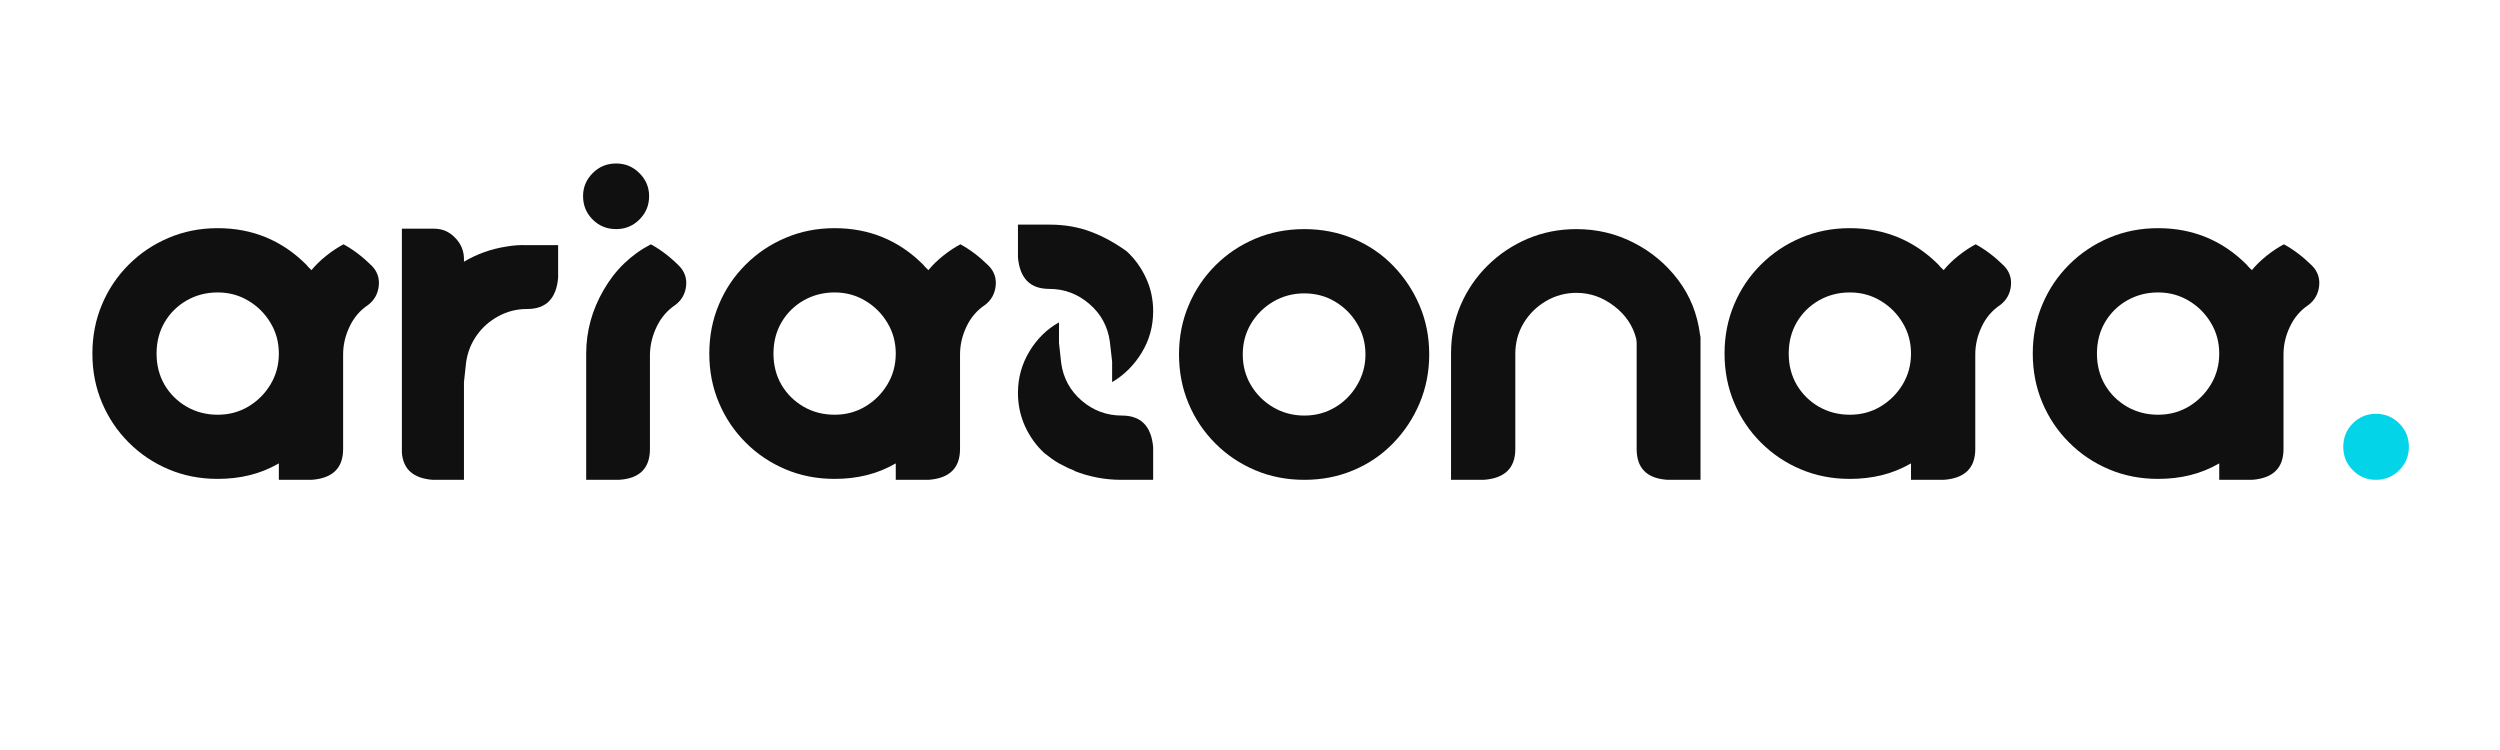
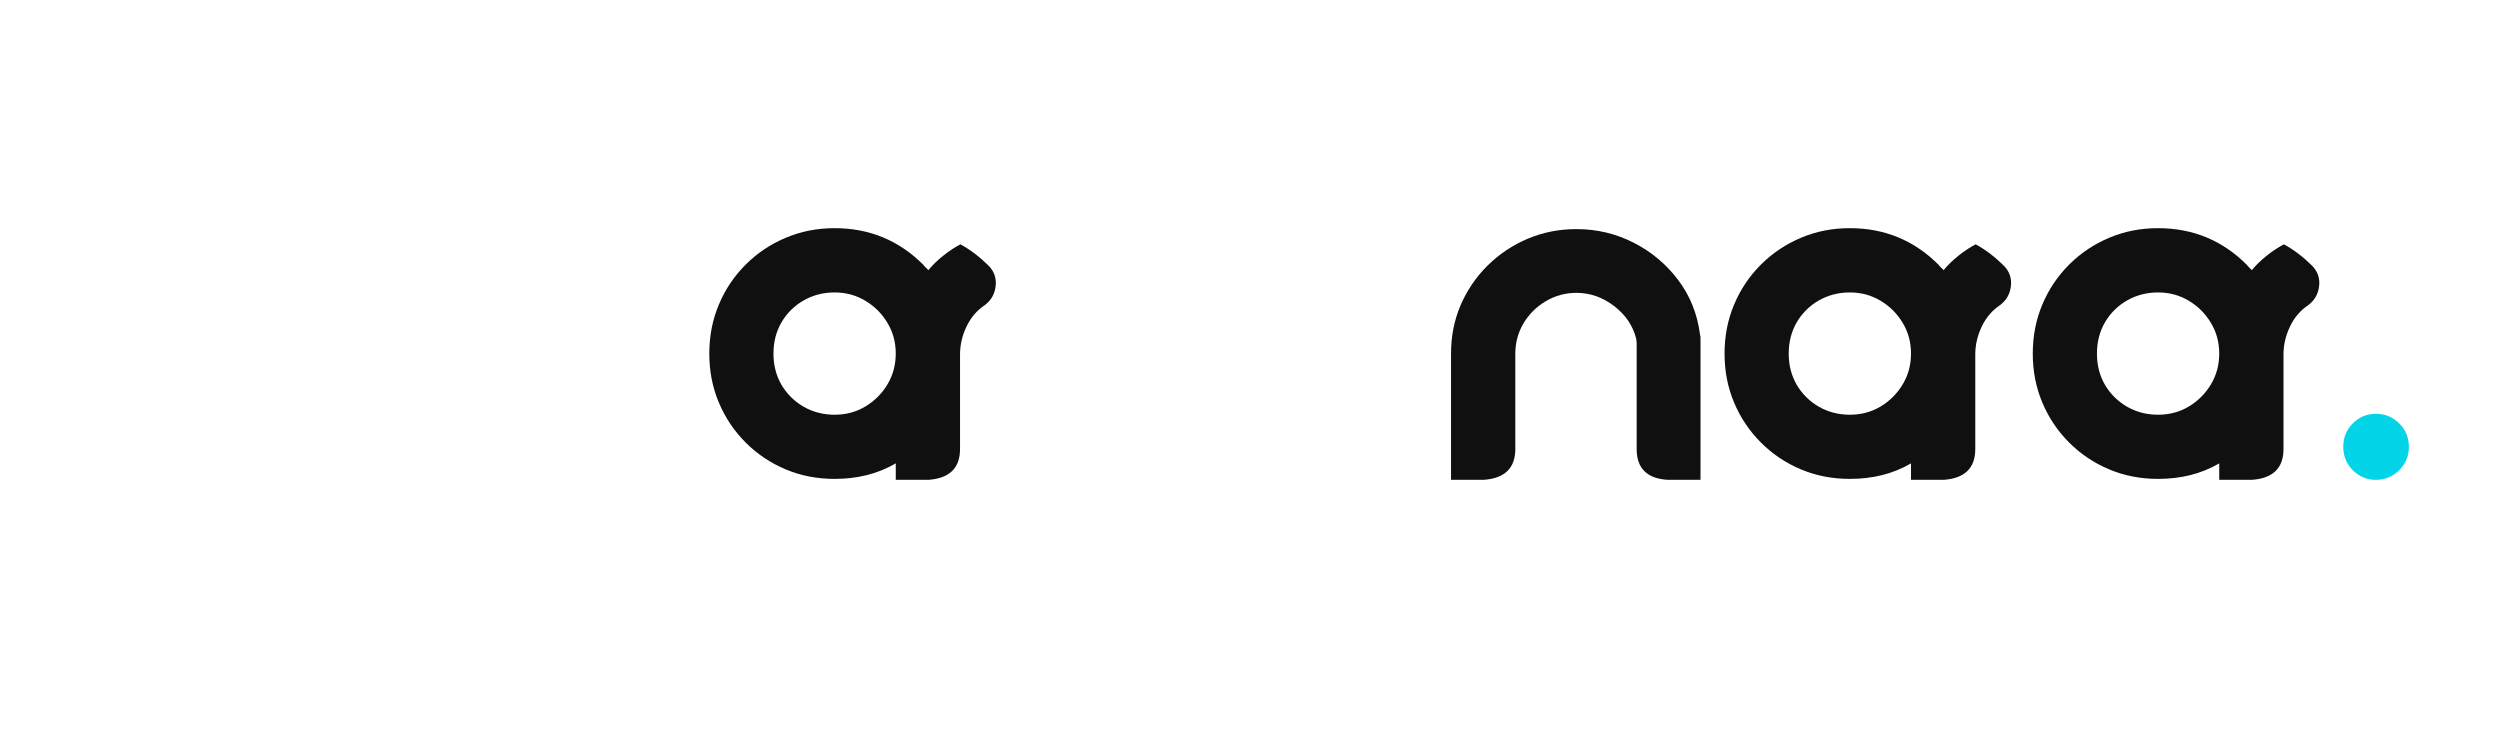
<svg xmlns="http://www.w3.org/2000/svg" width="500" zoomAndPan="magnify" viewBox="0 0 375 112.5" height="150" preserveAspectRatio="xMidYMid meet" version="1.0">
  <defs>
    <g />
  </defs>
  <g fill="#101010" fill-opacity="1">
    <g transform="translate(12.047, 71.975)">
      <g>
-         <path d="M 20.609 -9.766 C 22.305 -9.766 23.844 -10.176 25.219 -11 C 26.602 -11.832 27.707 -12.938 28.531 -14.312 C 29.363 -15.695 29.781 -17.238 29.781 -18.938 C 29.781 -20.633 29.363 -22.172 28.531 -23.547 C 27.707 -24.93 26.602 -26.035 25.219 -26.859 C 23.844 -27.691 22.305 -28.109 20.609 -28.109 C 18.91 -28.109 17.359 -27.707 15.953 -26.906 C 14.555 -26.102 13.453 -25.008 12.641 -23.625 C 11.836 -22.238 11.438 -20.676 11.438 -18.938 C 11.438 -17.195 11.836 -15.633 12.641 -14.25 C 13.453 -12.875 14.555 -11.781 15.953 -10.969 C 17.359 -10.164 18.91 -9.766 20.609 -9.766 Z M 43.703 -32.125 C 44.547 -31.27 44.898 -30.25 44.766 -29.062 C 44.629 -27.883 44.098 -26.941 43.172 -26.234 C 41.961 -25.43 41.035 -24.348 40.391 -22.984 C 39.742 -21.629 39.422 -20.238 39.422 -18.812 L 39.422 -4.625 C 39.422 -1.758 37.836 -0.219 34.672 0 L 29.781 0 L 29.781 -2.469 C 28.395 -1.664 26.941 -1.078 25.422 -0.703 C 23.91 -0.328 22.305 -0.141 20.609 -0.141 C 17.973 -0.141 15.52 -0.617 13.25 -1.578 C 10.977 -2.535 8.984 -3.875 7.266 -5.594 C 5.547 -7.312 4.207 -9.305 3.25 -11.578 C 2.289 -13.848 1.812 -16.301 1.812 -18.938 C 1.812 -21.57 2.289 -24.023 3.25 -26.297 C 4.207 -28.578 5.547 -30.57 7.266 -32.281 C 8.984 -34 10.977 -35.336 13.25 -36.297 C 15.52 -37.266 17.973 -37.75 20.609 -37.75 C 25.828 -37.75 30.266 -35.914 33.922 -32.25 C 34.016 -32.125 34.129 -31.992 34.266 -31.859 C 34.398 -31.723 34.535 -31.586 34.672 -31.453 C 35.297 -32.211 36.039 -32.938 36.906 -33.625 C 37.781 -34.32 38.641 -34.891 39.484 -35.328 C 40.953 -34.523 42.359 -33.457 43.703 -32.125 Z M 43.703 -32.125 " />
-       </g>
+         </g>
    </g>
  </g>
  <g fill="#101010" fill-opacity="1">
    <g transform="translate(58.282, 71.975)">
      <g>
-         <path d="M 20.672 -35.203 L 25.438 -35.203 L 25.438 -30.312 C 25.164 -27.188 23.625 -25.625 20.812 -25.625 L 20.75 -25.625 C 19.227 -25.625 17.805 -25.266 16.484 -24.547 C 15.172 -23.836 14.094 -22.891 13.25 -21.703 C 12.406 -20.523 11.867 -19.18 11.641 -17.672 L 11.312 -14.656 L 11.312 0 L 6.625 0 C 3.727 -0.219 2.188 -1.578 2 -4.078 L 2 -14.984 C 2 -15.484 2 -15.961 2 -16.422 C 2 -16.891 2 -17.348 2 -17.797 L 2 -37.672 L 6.828 -37.672 C 8.078 -37.672 9.133 -37.211 10 -36.297 C 10.875 -35.391 11.312 -34.332 11.312 -33.125 L 11.312 -32.719 C 13.27 -33.883 15.41 -34.645 17.734 -35 C 18.766 -35.176 19.742 -35.242 20.672 -35.203 Z M 20.672 -35.203 " />
-       </g>
+         </g>
    </g>
  </g>
  <g fill="#101010" fill-opacity="1">
    <g transform="translate(85.648, 71.975)">
      <g>
-         <path d="M 16.188 -32.125 C 17.039 -31.27 17.398 -30.25 17.266 -29.062 C 17.129 -27.883 16.594 -26.941 15.656 -26.234 C 14.457 -25.43 13.531 -24.359 12.875 -23.016 C 12.227 -21.68 11.883 -20.301 11.844 -18.875 L 11.844 -4.625 C 11.844 -1.719 10.281 -0.176 7.156 0 L 2.281 0 L 2.281 -18.938 C 2.281 -22.281 3.148 -25.457 4.891 -28.469 C 6.629 -31.488 8.992 -33.773 11.984 -35.328 C 13.453 -34.523 14.852 -33.457 16.188 -32.125 Z M 6.766 -37.609 C 5.379 -37.609 4.207 -38.086 3.25 -39.047 C 2.289 -40.004 1.812 -41.176 1.812 -42.562 C 1.812 -43.895 2.289 -45.039 3.25 -46 C 4.207 -46.969 5.379 -47.453 6.766 -47.453 C 8.141 -47.453 9.305 -46.969 10.266 -46 C 11.234 -45.039 11.719 -43.895 11.719 -42.562 C 11.719 -41.176 11.234 -40.004 10.266 -39.047 C 9.305 -38.086 8.141 -37.609 6.766 -37.609 Z M 6.766 -37.609 " />
-       </g>
+         </g>
    </g>
  </g>
  <g fill="#101010" fill-opacity="1">
    <g transform="translate(104.583, 71.975)">
      <g>
        <path d="M 20.609 -9.766 C 22.305 -9.766 23.844 -10.176 25.219 -11 C 26.602 -11.832 27.707 -12.938 28.531 -14.312 C 29.363 -15.695 29.781 -17.238 29.781 -18.938 C 29.781 -20.633 29.363 -22.172 28.531 -23.547 C 27.707 -24.93 26.602 -26.035 25.219 -26.859 C 23.844 -27.691 22.305 -28.109 20.609 -28.109 C 18.91 -28.109 17.359 -27.707 15.953 -26.906 C 14.555 -26.102 13.453 -25.008 12.641 -23.625 C 11.836 -22.238 11.438 -20.676 11.438 -18.938 C 11.438 -17.195 11.836 -15.633 12.641 -14.25 C 13.453 -12.875 14.555 -11.781 15.953 -10.969 C 17.359 -10.164 18.91 -9.766 20.609 -9.766 Z M 43.703 -32.125 C 44.547 -31.27 44.898 -30.25 44.766 -29.062 C 44.629 -27.883 44.098 -26.941 43.172 -26.234 C 41.961 -25.43 41.035 -24.348 40.391 -22.984 C 39.742 -21.629 39.422 -20.238 39.422 -18.812 L 39.422 -4.625 C 39.422 -1.758 37.836 -0.219 34.672 0 L 29.781 0 L 29.781 -2.469 C 28.395 -1.664 26.941 -1.078 25.422 -0.703 C 23.91 -0.328 22.305 -0.141 20.609 -0.141 C 17.973 -0.141 15.52 -0.617 13.25 -1.578 C 10.977 -2.535 8.984 -3.875 7.266 -5.594 C 5.547 -7.312 4.207 -9.305 3.25 -11.578 C 2.289 -13.848 1.812 -16.301 1.812 -18.938 C 1.812 -21.57 2.289 -24.023 3.25 -26.297 C 4.207 -28.578 5.547 -30.57 7.266 -32.281 C 8.984 -34 10.977 -35.336 13.25 -36.297 C 15.52 -37.266 17.973 -37.75 20.609 -37.75 C 25.828 -37.75 30.266 -35.914 33.922 -32.25 C 34.016 -32.125 34.129 -31.992 34.266 -31.859 C 34.398 -31.723 34.535 -31.586 34.672 -31.453 C 35.297 -32.211 36.039 -32.938 36.906 -33.625 C 37.781 -34.32 38.641 -34.891 39.484 -35.328 C 40.953 -34.523 42.359 -33.457 43.703 -32.125 Z M 43.703 -32.125 " />
      </g>
    </g>
  </g>
  <g fill="#101010" fill-opacity="1">
    <g transform="translate(150.818, 71.975)">
      <g>
-         <path d="M 17.469 -9.641 C 20.32 -9.641 21.883 -8.055 22.156 -4.891 L 22.156 0 L 17.406 0 C 14.945 0 12.582 -0.445 10.312 -1.344 L 10.312 -1.406 C 9.906 -1.539 9.508 -1.707 9.125 -1.906 C 8.75 -2.102 8.383 -2.289 8.031 -2.469 C 7.625 -2.695 7.242 -2.941 6.891 -3.203 C 6.535 -3.473 6.18 -3.742 5.828 -4.016 C 4.617 -5.129 3.656 -6.469 2.938 -8.031 C 2.227 -9.594 1.875 -11.266 1.875 -13.047 C 1.875 -15.273 2.441 -17.336 3.578 -19.234 C 4.711 -21.129 6.195 -22.594 8.031 -23.625 L 8.031 -20.547 L 8.359 -17.531 C 8.672 -15.258 9.695 -13.375 11.438 -11.875 C 13.176 -10.383 15.188 -9.641 17.469 -9.641 Z M 6.562 -28.641 C 3.707 -28.641 2.145 -30.223 1.875 -33.391 L 1.875 -38.281 L 6.625 -38.281 C 8.852 -38.281 10.895 -37.93 12.75 -37.234 C 14.602 -36.547 16.422 -35.555 18.203 -34.266 C 19.41 -33.148 20.367 -31.82 21.078 -30.281 C 21.797 -28.738 22.156 -27.078 22.156 -25.297 C 22.156 -23.023 21.582 -20.953 20.438 -19.078 C 19.301 -17.203 17.82 -15.727 16 -14.656 L 16 -17.734 L 15.656 -20.75 C 15.344 -23.02 14.316 -24.898 12.578 -26.391 C 10.836 -27.891 8.832 -28.641 6.562 -28.641 Z M 6.562 -28.641 " />
-       </g>
+         </g>
    </g>
  </g>
  <g fill="#101010" fill-opacity="1">
    <g transform="translate(175.039, 71.975)">
      <g>
-         <path d="M 1.812 -18.812 C 1.812 -21.438 2.289 -23.883 3.25 -26.156 C 4.207 -28.438 5.547 -30.438 7.266 -32.156 C 8.984 -33.875 10.977 -35.211 13.25 -36.172 C 15.52 -37.129 17.973 -37.609 20.609 -37.609 C 23.242 -37.609 25.695 -37.129 27.969 -36.172 C 30.25 -35.211 32.234 -33.863 33.922 -32.125 C 35.617 -30.383 36.945 -28.383 37.906 -26.125 C 38.863 -23.875 39.344 -21.438 39.344 -18.812 C 39.344 -16.219 38.863 -13.781 37.906 -11.5 C 36.945 -9.227 35.617 -7.223 33.922 -5.484 C 32.234 -3.742 30.25 -2.395 27.969 -1.438 C 25.695 -0.477 23.242 0 20.609 0 C 17.973 0 15.52 -0.477 13.25 -1.438 C 10.977 -2.395 8.984 -3.734 7.266 -5.453 C 5.547 -7.172 4.207 -9.164 3.25 -11.438 C 2.289 -13.719 1.812 -16.176 1.812 -18.812 Z M 11.375 -18.812 C 11.375 -17.113 11.785 -15.57 12.609 -14.188 C 13.441 -12.801 14.555 -11.695 15.953 -10.875 C 17.359 -10.051 18.91 -9.641 20.609 -9.641 C 22.305 -9.641 23.844 -10.051 25.219 -10.875 C 26.602 -11.695 27.707 -12.812 28.531 -14.219 C 29.363 -15.625 29.781 -17.156 29.781 -18.812 C 29.781 -20.5 29.363 -22.035 28.531 -23.422 C 27.707 -24.805 26.602 -25.91 25.219 -26.734 C 23.844 -27.555 22.305 -27.969 20.609 -27.969 C 18.91 -27.969 17.359 -27.555 15.953 -26.734 C 14.555 -25.91 13.441 -24.805 12.609 -23.422 C 11.785 -22.035 11.375 -20.5 11.375 -18.812 Z M 11.375 -18.812 " />
-       </g>
+         </g>
    </g>
  </g>
  <g fill="#101010" fill-opacity="1">
    <g transform="translate(215.921, 71.975)">
      <g>
        <path d="M 1.734 -18.938 C 1.734 -21.531 2.211 -23.953 3.172 -26.203 C 4.141 -28.453 5.492 -30.438 7.234 -32.156 C 8.973 -33.875 10.977 -35.211 13.25 -36.172 C 15.52 -37.129 17.953 -37.609 20.547 -37.609 C 23.617 -37.609 26.484 -36.926 29.141 -35.562 C 31.797 -34.207 34.016 -32.348 35.797 -29.984 C 37.586 -27.617 38.68 -24.895 39.078 -21.812 L 39.156 -21.422 L 39.156 0 L 34.266 0 C 31.141 -0.176 29.578 -1.719 29.578 -4.625 L 29.578 -20.547 C 29.578 -20.68 29.566 -20.789 29.547 -20.875 C 29.523 -20.969 29.516 -21.055 29.516 -21.141 C 29.023 -23.109 27.922 -24.75 26.203 -26.062 C 24.484 -27.383 22.598 -28.047 20.547 -28.047 C 18.891 -28.047 17.359 -27.629 15.953 -26.797 C 14.555 -25.973 13.441 -24.867 12.609 -23.484 C 11.785 -22.109 11.375 -20.57 11.375 -18.875 L 11.375 -4.625 C 11.375 -1.758 9.789 -0.219 6.625 0 L 1.734 0 Z M 1.734 -18.938 " />
      </g>
    </g>
  </g>
  <g fill="#101010" fill-opacity="1">
    <g transform="translate(256.87, 71.975)">
      <g>
        <path d="M 20.609 -9.766 C 22.305 -9.766 23.844 -10.176 25.219 -11 C 26.602 -11.832 27.707 -12.938 28.531 -14.312 C 29.363 -15.695 29.781 -17.238 29.781 -18.938 C 29.781 -20.633 29.363 -22.172 28.531 -23.547 C 27.707 -24.93 26.602 -26.035 25.219 -26.859 C 23.844 -27.691 22.305 -28.109 20.609 -28.109 C 18.91 -28.109 17.359 -27.707 15.953 -26.906 C 14.555 -26.102 13.453 -25.008 12.641 -23.625 C 11.836 -22.238 11.438 -20.676 11.438 -18.938 C 11.438 -17.195 11.836 -15.633 12.641 -14.25 C 13.453 -12.875 14.555 -11.781 15.953 -10.969 C 17.359 -10.164 18.91 -9.766 20.609 -9.766 Z M 43.703 -32.125 C 44.547 -31.27 44.898 -30.25 44.766 -29.062 C 44.629 -27.883 44.098 -26.941 43.172 -26.234 C 41.961 -25.43 41.035 -24.348 40.391 -22.984 C 39.742 -21.629 39.422 -20.238 39.422 -18.812 L 39.422 -4.625 C 39.422 -1.758 37.836 -0.219 34.672 0 L 29.781 0 L 29.781 -2.469 C 28.395 -1.664 26.941 -1.078 25.422 -0.703 C 23.91 -0.328 22.305 -0.141 20.609 -0.141 C 17.973 -0.141 15.52 -0.617 13.25 -1.578 C 10.977 -2.535 8.984 -3.875 7.266 -5.594 C 5.547 -7.312 4.207 -9.305 3.25 -11.578 C 2.289 -13.848 1.812 -16.301 1.812 -18.938 C 1.812 -21.57 2.289 -24.023 3.25 -26.297 C 4.207 -28.578 5.547 -30.57 7.266 -32.281 C 8.984 -34 10.977 -35.336 13.25 -36.297 C 15.52 -37.266 17.973 -37.75 20.609 -37.75 C 25.828 -37.75 30.266 -35.914 33.922 -32.25 C 34.016 -32.125 34.129 -31.992 34.266 -31.859 C 34.398 -31.723 34.535 -31.586 34.672 -31.453 C 35.297 -32.211 36.039 -32.938 36.906 -33.625 C 37.781 -34.32 38.641 -34.891 39.484 -35.328 C 40.953 -34.523 42.359 -33.457 43.703 -32.125 Z M 43.703 -32.125 " />
      </g>
    </g>
  </g>
  <g fill="#101010" fill-opacity="1">
    <g transform="translate(303.104, 71.975)">
      <g>
        <path d="M 20.609 -9.766 C 22.305 -9.766 23.844 -10.176 25.219 -11 C 26.602 -11.832 27.707 -12.938 28.531 -14.312 C 29.363 -15.695 29.781 -17.238 29.781 -18.938 C 29.781 -20.633 29.363 -22.172 28.531 -23.547 C 27.707 -24.93 26.602 -26.035 25.219 -26.859 C 23.844 -27.691 22.305 -28.109 20.609 -28.109 C 18.91 -28.109 17.359 -27.707 15.953 -26.906 C 14.555 -26.102 13.453 -25.008 12.641 -23.625 C 11.836 -22.238 11.438 -20.676 11.438 -18.938 C 11.438 -17.195 11.836 -15.633 12.641 -14.25 C 13.453 -12.875 14.555 -11.781 15.953 -10.969 C 17.359 -10.164 18.91 -9.766 20.609 -9.766 Z M 43.703 -32.125 C 44.547 -31.27 44.898 -30.25 44.766 -29.062 C 44.629 -27.883 44.098 -26.941 43.172 -26.234 C 41.961 -25.43 41.035 -24.348 40.391 -22.984 C 39.742 -21.629 39.422 -20.238 39.422 -18.812 L 39.422 -4.625 C 39.422 -1.758 37.836 -0.219 34.672 0 L 29.781 0 L 29.781 -2.469 C 28.395 -1.664 26.941 -1.078 25.422 -0.703 C 23.91 -0.328 22.305 -0.141 20.609 -0.141 C 17.973 -0.141 15.52 -0.617 13.25 -1.578 C 10.977 -2.535 8.984 -3.875 7.266 -5.594 C 5.547 -7.312 4.207 -9.305 3.25 -11.578 C 2.289 -13.848 1.812 -16.301 1.812 -18.938 C 1.812 -21.57 2.289 -24.023 3.25 -26.297 C 4.207 -28.578 5.547 -30.57 7.266 -32.281 C 8.984 -34 10.977 -35.336 13.25 -36.297 C 15.52 -37.266 17.973 -37.75 20.609 -37.75 C 25.828 -37.75 30.266 -35.914 33.922 -32.25 C 34.016 -32.125 34.129 -31.992 34.266 -31.859 C 34.398 -31.723 34.535 -31.586 34.672 -31.453 C 35.297 -32.211 36.039 -32.938 36.906 -33.625 C 37.781 -34.32 38.641 -34.891 39.484 -35.328 C 40.953 -34.523 42.359 -33.457 43.703 -32.125 Z M 43.703 -32.125 " />
      </g>
    </g>
  </g>
  <g fill="#04d4e8" fill-opacity="1">
    <g transform="translate(349.349, 71.975)">
      <g>
        <path d="M 11.984 -4.953 C 11.984 -3.566 11.5 -2.395 10.531 -1.438 C 9.57 -0.477 8.406 0 7.031 0 C 5.688 0 4.535 -0.477 3.578 -1.438 C 2.617 -2.395 2.141 -3.566 2.141 -4.953 C 2.141 -6.336 2.617 -7.508 3.578 -8.469 C 4.535 -9.426 5.688 -9.906 7.031 -9.906 C 8.406 -9.906 9.57 -9.426 10.531 -8.469 C 11.5 -7.508 11.984 -6.336 11.984 -4.953 Z M 11.984 -4.953 " />
      </g>
    </g>
  </g>
</svg>